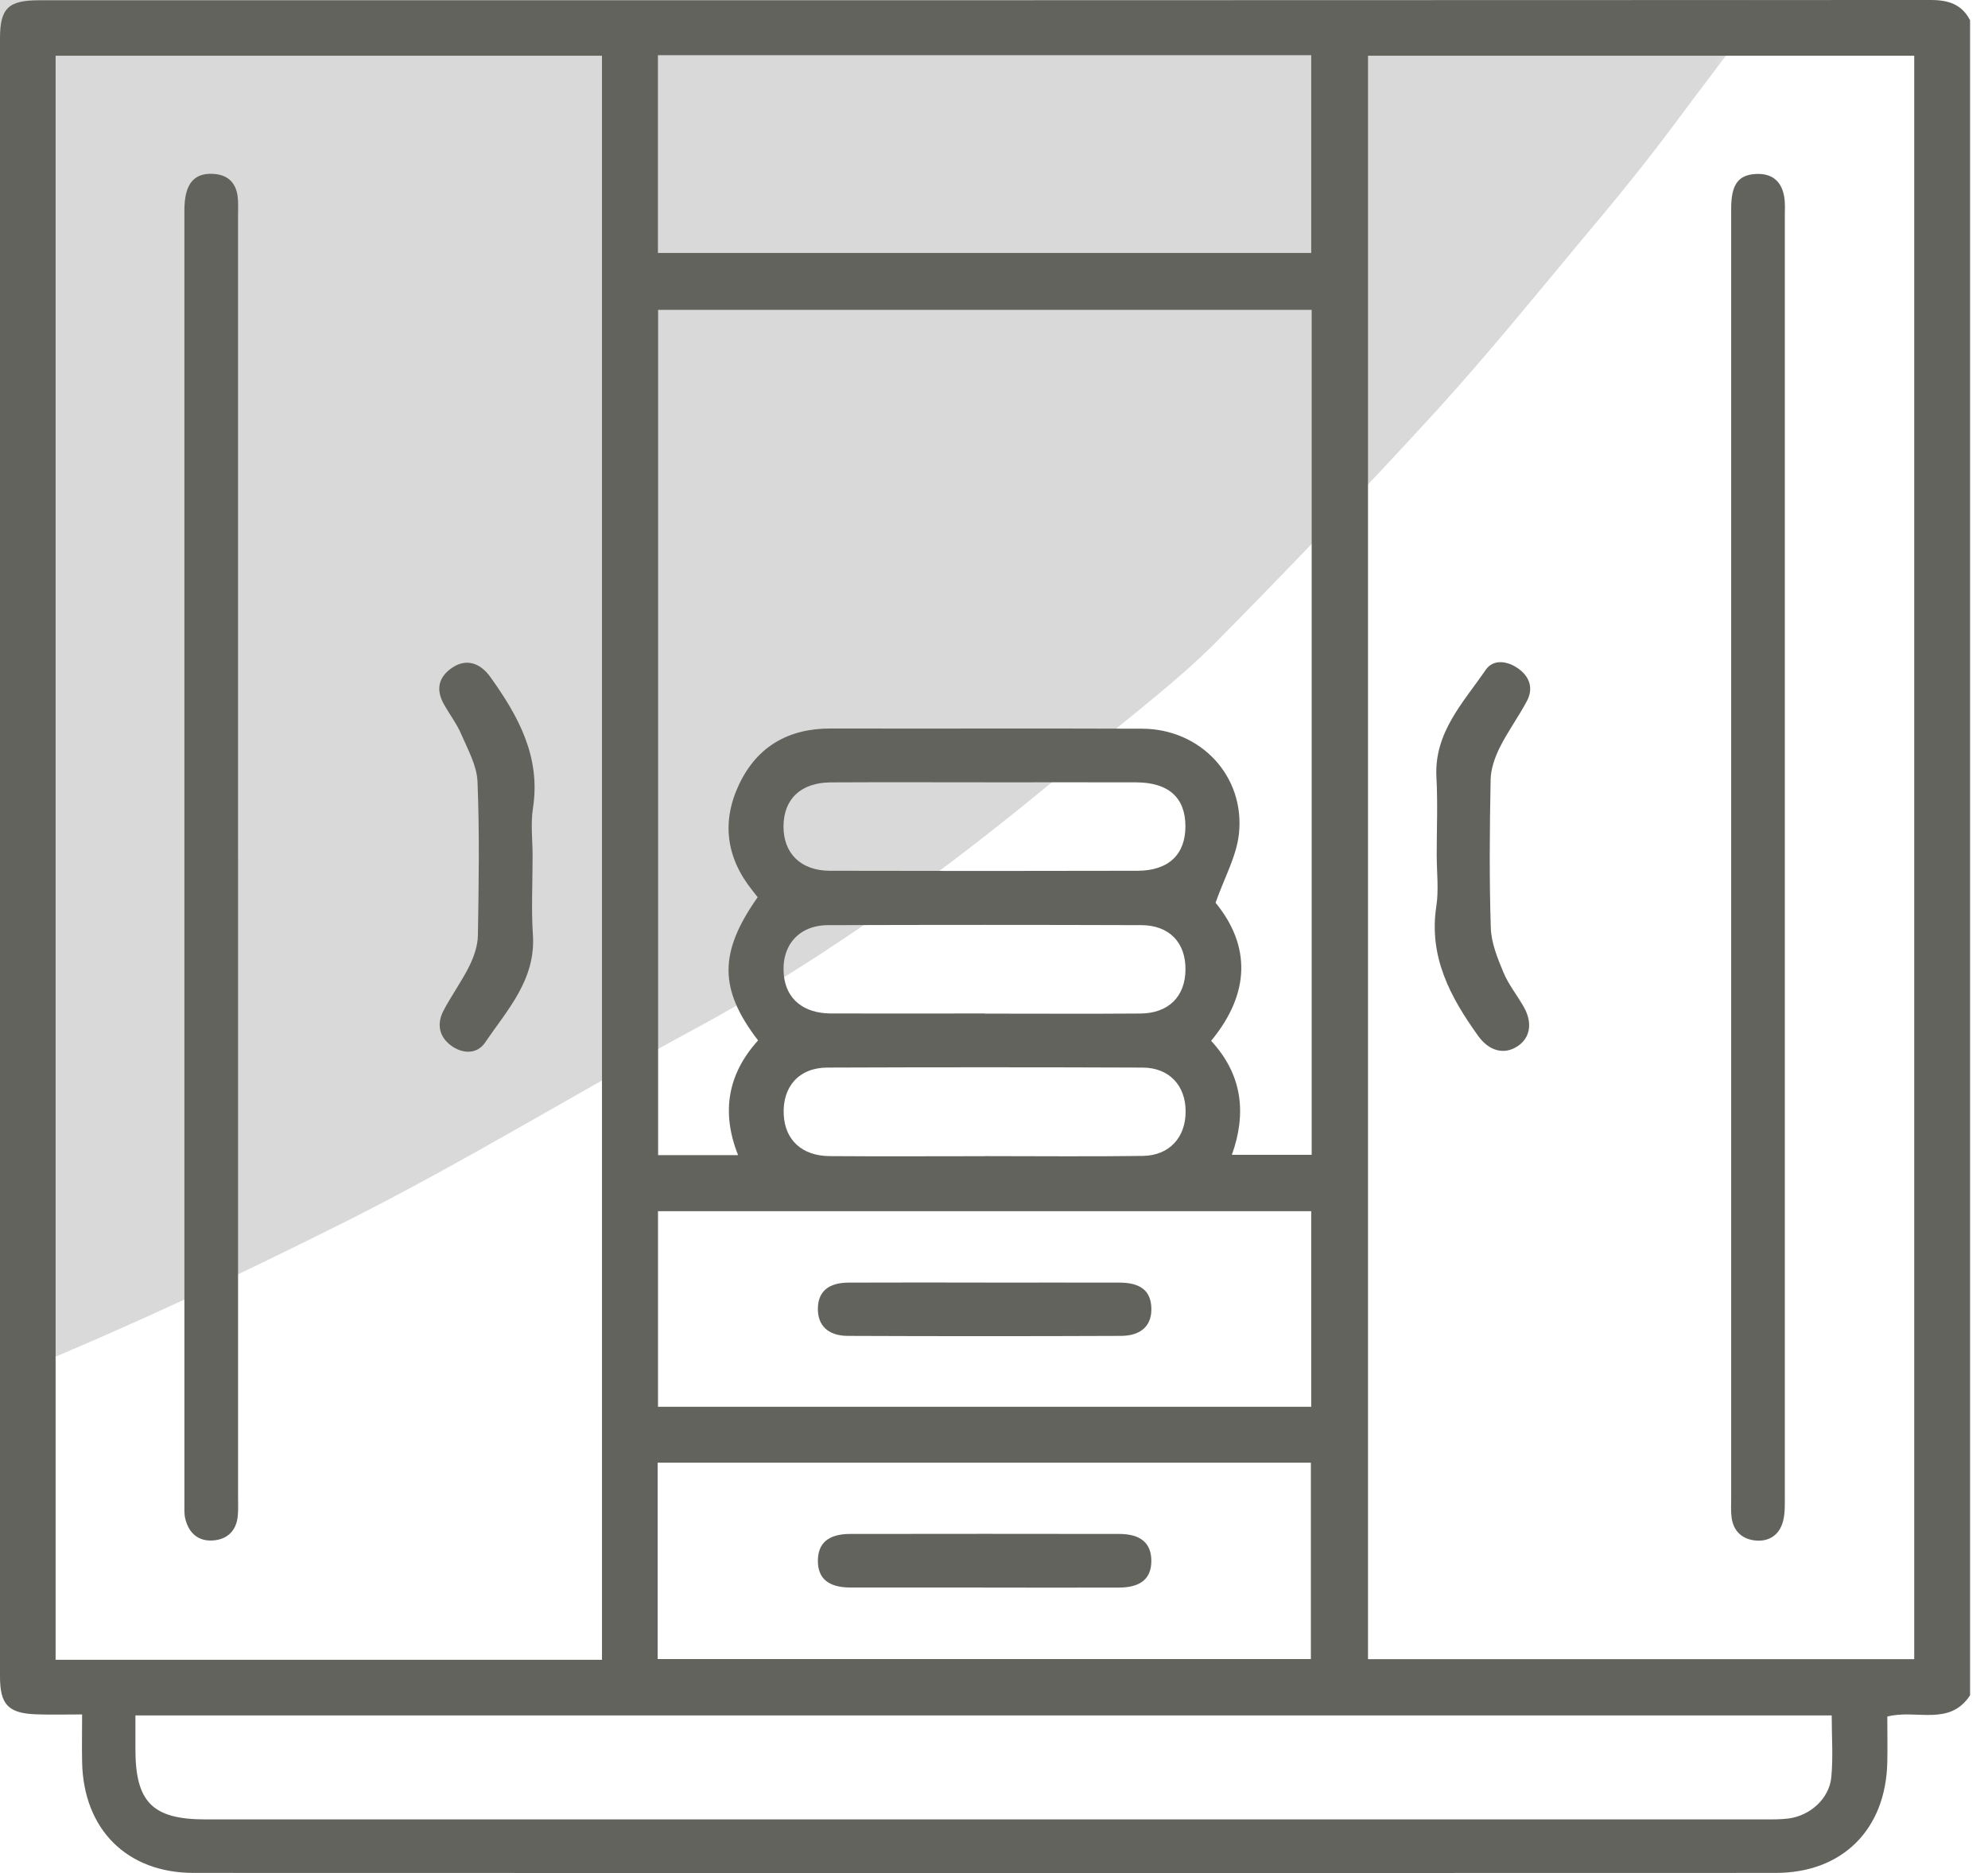
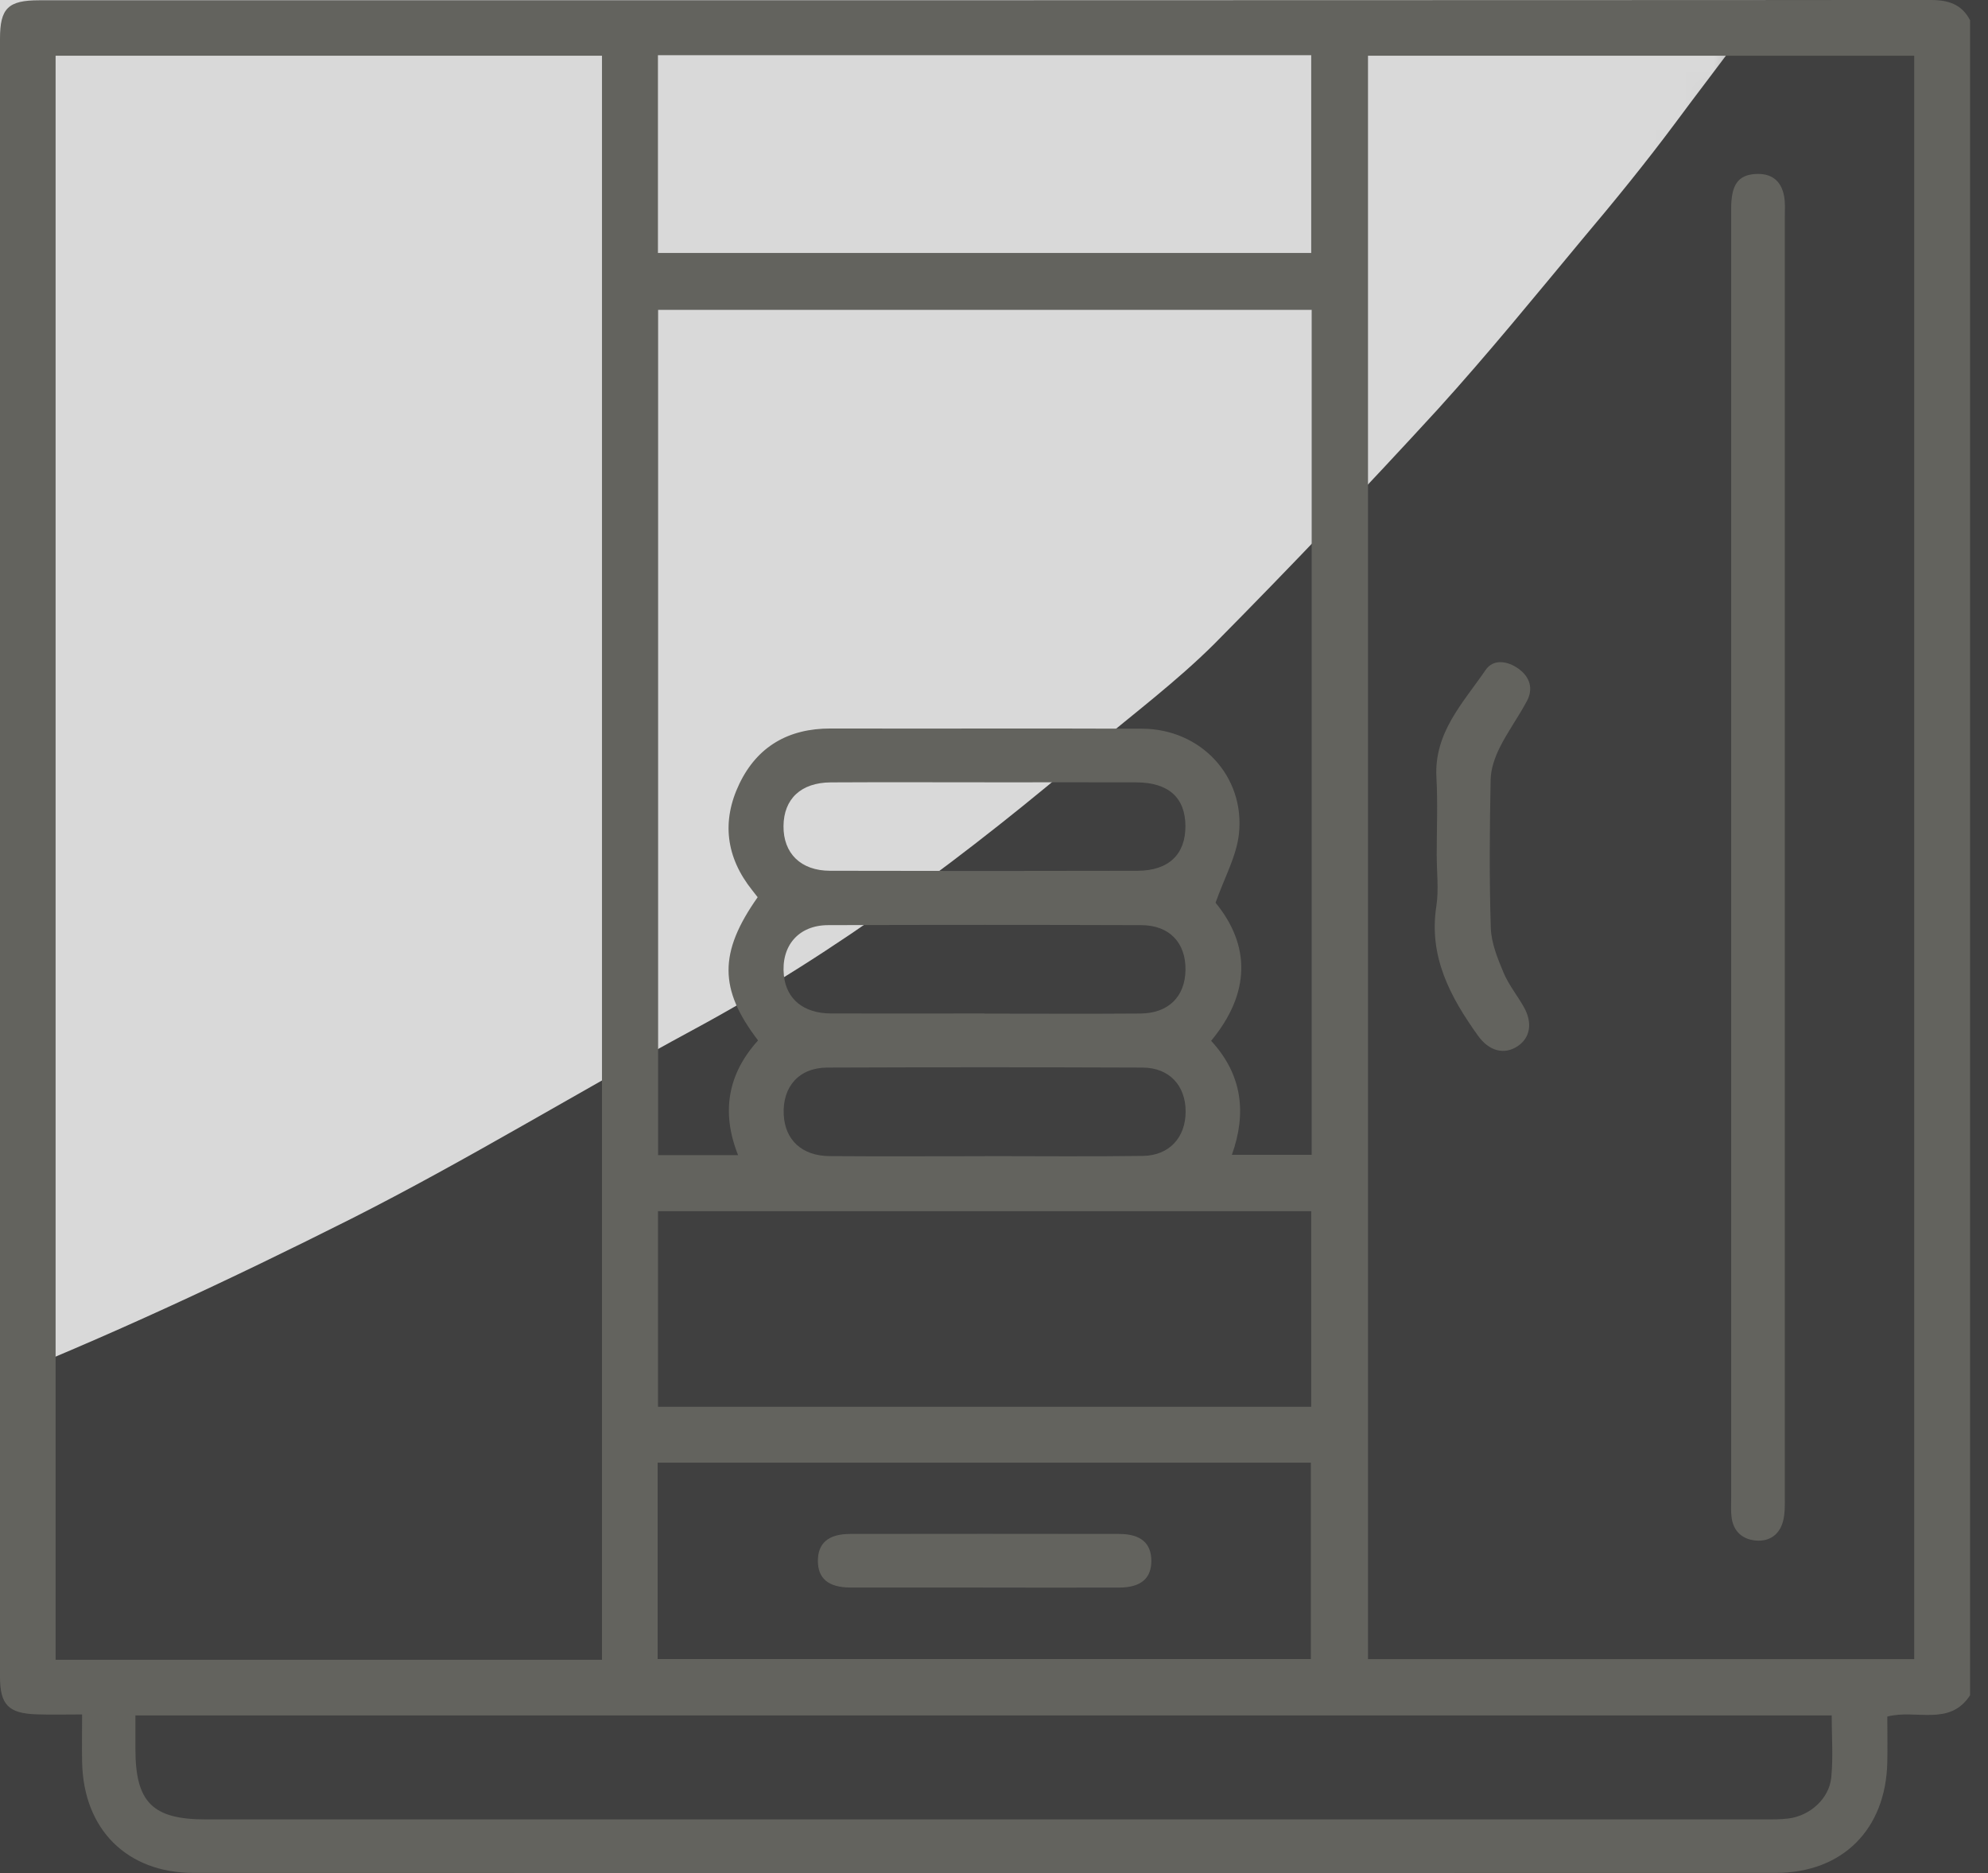
<svg xmlns="http://www.w3.org/2000/svg" width="69" height="65" viewBox="0 0 69 65" fill="none">
  <rect width="69" height="65" fill="#1E1E1E" />
  <path d="M-1122 -3025C-1122 -3026.1 -1121.1 -3027 -1120 -3027H24200C24201.1 -3027 24202 -3026.1 24202 -3025V10669C24202 10670.1 24201.1 10671 24200 10671H-1120C-1121.1 10671 -1122 10670.1 -1122 10669V-3025Z" fill="#404040" />
  <g clip-path="url(#clip0_0_1)">
-     <rect width="1536" height="4345" transform="translate(-384 -1547)" fill="white" />
    <g clip-path="url(#clip1_0_1)">
      <mask id="mask0_0_1" style="mask-type:luminance" maskUnits="userSpaceOnUse" x="-575" y="-375" width="698" height="645">
        <path d="M-76.543 269.912L-574.886 14.493L-375.479 -374.565L122.864 -119.145L-76.543 269.912Z" fill="white" />
      </mask>
      <g mask="url(#mask0_0_1)">
        <path d="M42.533 -142.4C45.516 -138.577 48.636 -134.943 51.354 -131.072C54.7 -126.323 57.998 -121.488 60.85 -116.475C63.41 -111.983 65.428 -107.21 67.521 -102.513C68.733 -99.747 69.778 -96.882 70.615 -94.009C71.795 -89.853 72.925 -85.685 73.746 -81.456C74.569 -77.15 75.158 -72.779 75.558 -68.43C75.935 -64.501 76.095 -60.535 76.017 -56.652C75.886 -50.172 75.815 -43.662 75.026 -37.297C74.425 -32.315 72.773 -27.538 71.592 -22.669C69.775 -15.314 66.177 -8.761 62.643 -2.175C61.392 0.106 59.702 2.163 58.136 4.283C57.118 5.649 56.036 6.98 54.923 8.298C53.264 10.294 51.648 12.278 49.908 14.198C47.371 16.966 44.789 19.676 42.142 22.35C40.84 23.643 39.348 24.767 37.952 25.936C33.639 29.607 29.104 33.017 24.037 35.748C20.068 37.893 16.229 40.254 12.194 42.293C8.006 44.399 3.705 46.412 -0.693 48.153C-5.261 49.992 -9.974 51.721 -14.74 53.086C-17.442 53.847 -20.012 54.824 -22.584 55.8C-25.808 57.032 -29.373 57.535 -32.709 58.525C-37.506 59.951 -42.366 61.271 -46.966 63.093C-52.156 65.133 -57.278 67.427 -62.094 70.137C-66.076 72.387 -69.687 75.309 -73.22 78.158C-76.186 80.522 -78.879 83.213 -81.62 85.839C-82.737 86.932 -83.633 88.212 -84.608 89.413C-85.81 90.905 -86.997 92.441 -88.168 93.951C-89.356 95.488 -90.479 97.058 -91.681 98.549C-93.036 100.26 -94.406 101.925 -95.794 103.619C-95.872 103.69 -95.917 103.778 -95.962 103.866C-97.592 106.506 -99.131 109.195 -100.857 111.789C-102.871 114.863 -105.012 117.872 -107.089 120.911C-108.165 122.47 -109.131 124.12 -110.333 125.612C-112.678 128.554 -114.911 131.662 -117.635 134.261C-120.962 137.402 -124.538 140.416 -128.438 142.894C-132.215 145.287 -136.438 147.153 -140.669 148.796C-146.74 151.158 -153.356 152.169 -159.863 153.201C-164.329 153.907 -168.965 154.01 -173.521 154.265C-176.594 154.429 -179.671 154.368 -182.776 154.367C-186.118 154.355 -189.501 154.655 -192.835 154.241C-198.942 153.479 -205.069 152.373 -211.165 151.283C-214.552 150.657 -217.939 149.959 -221.237 149.008C-225.401 147.797 -229.523 146.278 -233.672 144.964C-235.559 144.368 -237.519 143.916 -239.436 143.378C-239.608 143.327 -239.749 143.293 -239.908 143.212C-243.39 141.684 -246.871 140.16 -250.371 138.589C-254.01 136.981 -257.788 135.564 -261.277 133.665C-264.941 131.638 -268.35 129.114 -271.847 126.842C-272.385 126.49 -272.999 126.213 -273.583 125.952C-277.477 124.14 -280.686 121.461 -283.804 118.603C-286.143 116.481 -288.957 114.816 -291.585 113.025C-294.927 110.757 -298.267 108.566 -301.653 106.386C-302.556 105.812 -303.547 105.415 -304.494 104.93C-307.745 103.264 -310.967 101.463 -314.292 99.943C-316.687 98.864 -319.262 98.211 -321.748 97.381C-321.949 97.313 -322.199 97.334 -322.373 97.207C-325.045 95.653 -328.099 95.234 -330.947 94.183C-334.597 92.83 -338.252 92.029 -342.025 91.536C-345.844 91.061 -349.665 90.581 -353.481 90.253C-357.721 89.892 -362.02 89.65 -366.253 89.515C-370.035 89.427 -373.821 89.816 -377.621 89.534C-382.924 89.146 -388.25 88.266 -393.57 87.757C-396.84 87.452 -400.135 87.427 -403.432 87.254C-404.792 87.185 -406.107 87.028 -407.468 86.886C-412.931 86.269 -418.437 85.815 -423.905 84.974C-428.916 84.18 -433.947 83.34 -438.787 81.821C-444.492 80.045 -450.288 78.443 -455.7 75.557C-459.27 73.654 -462.472 71.347 -465.551 68.88C-468.837 66.197 -471.759 63.109 -474.818 60.136C-478.355 56.695 -481.168 52.701 -483.751 48.639C-486.608 44.105 -488.843 39.371 -491.067 34.534C-494.66 26.771 -496.042 18.738 -496.803 10.582C-497.241 5.991 -497.412 1.352 -497.303 -3.216C-497.141 -8.978 -496.726 -14.684 -496.077 -20.381C-495.601 -24.501 -494.589 -28.571 -493.845 -32.665C-493.104 -36.759 -492.437 -40.857 -491.615 -44.949C-491.019 -47.9 -490.11 -50.762 -489.451 -53.681C-488.279 -58.998 -487.171 -64.349 -486.031 -69.684C-485.332 -72.915 -484.524 -76.125 -483.904 -79.358C-482.8 -85.009 -481.697 -90.657 -480.783 -96.33C-479.649 -103.441 -478.608 -110.603 -477.755 -117.786C-476.783 -125.907 -476.058 -134.082 -475.149 -142.235C-474.044 -152.322 -473.047 -162.43 -471.691 -172.461C-471.137 -176.652 -469.846 -180.726 -468.821 -184.827C-468.014 -188.037 -467.236 -191.263 -466.254 -194.422C-465.549 -196.65 -464.705 -198.845 -463.702 -200.956C-460.442 -207.942 -457.275 -214.976 -453.729 -221.813C-452.257 -224.686 -449.998 -227.152 -448.129 -229.783C-447.979 -230.002 -447.907 -230.298 -447.754 -230.515C-446.129 -232.678 -444.486 -234.87 -442.861 -237.033C-441.263 -239.136 -439.652 -241.271 -437.992 -243.343C-434.189 -248.201 -429.781 -252.524 -425.212 -256.694C-421.563 -260.003 -417.705 -263.02 -413.802 -266.05C-407.56 -270.915 -400.758 -274.938 -393.585 -278.512C-388.005 -281.311 -382.163 -283.461 -376.023 -284.864C-370.862 -286.066 -365.572 -286.979 -360.296 -287.79C-356.047 -288.46 -351.735 -289.099 -347.412 -289.213C-342.105 -289.378 -336.746 -289.185 -331.38 -288.765C-327.237 -288.453 -323.099 -287.739 -318.992 -286.89C-312.404 -285.513 -305.846 -284.001 -299.286 -282.34C-295.832 -281.459 -292.299 -280.498 -289.143 -278.881C-286.619 -277.587 -283.756 -277.415 -281.43 -275.814C-279.657 -274.609 -277.466 -274.448 -275.714 -273.515C-271.452 -271.254 -266.953 -269.688 -262.665 -267.639C-258.184 -265.492 -253.644 -263.387 -249.439 -260.788C-245.468 -258.346 -241.106 -256.441 -237.561 -253.329C-237.496 -253.296 -237.466 -253.28 -237.401 -253.247C-234.223 -251.361 -231.003 -249.561 -227.87 -247.587C-224.958 -245.723 -222.199 -243.719 -219.334 -241.768C-217.56 -240.564 -215.695 -239.459 -213.905 -238.208C-211.466 -236.514 -209.071 -234.734 -206.662 -233.055C-205.142 -231.978 -203.607 -230.934 -202.008 -229.93C-199.445 -228.319 -196.716 -226.885 -194.212 -225.157C-189.397 -221.801 -184.176 -219.236 -178.955 -216.671C-175.233 -214.837 -171.433 -213.076 -167.529 -211.592C-163.47 -210.029 -159.245 -208.863 -155.139 -207.387C-146.205 -204.138 -137.055 -201.854 -127.701 -200.426C-122.785 -199.681 -117.821 -199.098 -112.864 -198.74C-105.092 -198.197 -97.356 -197.821 -89.574 -197.53C-85.666 -197.377 -81.784 -197.644 -77.895 -197.612C-73.396 -197.601 -68.946 -197.576 -64.461 -197.385C-56.583 -197.047 -48.752 -196.546 -40.895 -195.627C-33.757 -194.78 -26.834 -193.046 -19.88 -191.294C-17.415 -190.659 -15.018 -189.504 -12.685 -188.384C-9.169 -186.69 -5.756 -184.795 -2.254 -183.073C1.657 -181.142 5.189 -178.703 8.662 -176.072C14.183 -171.837 19.626 -167.53 24.537 -162.645C27.708 -159.503 30.787 -156.335 33.758 -153.038C36.591 -149.698 39.475 -146.075 42.533 -142.4Z" fill="#D9D9D9" />
      </g>
    </g>
    <g filter="url(#filter0_ddddd_0_1)">
      <rect x="-116" y="-38" width="300" height="290" fill="white" />
    </g>
    <path d="M68.378 0.712V58.83C67.666 59.924 66.505 59.307 65.505 59.569C65.505 60.096 65.516 60.625 65.505 61.153C65.455 63.484 63.953 64.995 61.627 64.995C43.326 65.002 25.024 65.002 6.723 64.995C4.399 64.995 2.895 63.477 2.85 61.148C2.839 60.62 2.85 60.09 2.85 59.496C2.271 59.496 1.764 59.51 1.259 59.492C0.287 59.457 0 59.155 0 58.181C0 39.233 0 20.287 0 1.339C0 0.287 0.283 0.01 1.355 0.01C23.242 0.01 45.127 0.01 67.014 0C67.631 0 68.095 0.15 68.383 0.712H68.378ZM66.439 57.578V1.934H47.481V57.578H66.439ZM20.894 57.599V1.934H1.93V57.599H20.894ZM45.524 10.753H22.842V40.087H25.618C25.018 38.581 25.27 37.256 26.311 36.105C24.948 34.327 24.947 33.053 26.297 31.136C26.237 31.059 26.172 30.974 26.106 30.891C25.198 29.755 25.039 28.5 25.66 27.204C26.284 25.901 27.372 25.277 28.83 25.281C32.435 25.289 36.042 25.274 39.648 25.288C41.667 25.296 43.218 26.931 43.001 28.938C42.917 29.715 42.498 30.454 42.19 31.327C43.41 32.815 43.4 34.471 42.036 36.119C43.127 37.3 43.27 38.639 42.756 40.076H45.526V10.753H45.524ZM4.7 59.527C4.7 59.949 4.7 60.323 4.7 60.697C4.7 62.542 5.294 63.138 7.132 63.138C25.162 63.138 43.192 63.138 61.22 63.138C61.508 63.138 61.8 63.143 62.087 63.105C62.83 63.005 63.489 62.416 63.561 61.676C63.629 60.979 63.575 60.269 63.575 59.529H4.7V59.527ZM22.836 8.779H45.51V1.916H22.836V8.779ZM22.826 57.574H45.498V50.759H22.826V57.574ZM45.51 42.032H22.838V48.818H45.51V42.032ZM34.172 27.148C32.392 27.148 30.613 27.141 28.834 27.151C27.802 27.157 27.202 27.723 27.194 28.667C27.186 29.613 27.793 30.216 28.807 30.218C32.365 30.227 35.923 30.227 39.481 30.218C40.564 30.216 41.151 29.646 41.144 28.66C41.137 27.678 40.557 27.155 39.441 27.15C37.684 27.143 35.927 27.15 34.172 27.15V27.148ZM34.175 35.17C34.175 35.17 34.175 35.173 34.175 35.175C35.976 35.175 37.779 35.186 39.579 35.172C40.559 35.165 41.137 34.582 41.146 33.652C41.157 32.713 40.587 32.108 39.614 32.105C35.99 32.093 32.364 32.093 28.739 32.105C27.709 32.108 27.101 32.832 27.207 33.85C27.293 34.675 27.893 35.166 28.839 35.17C30.617 35.175 32.397 35.17 34.175 35.17ZM34.196 40.123V40.12C36.02 40.12 37.845 40.139 39.669 40.113C40.587 40.099 41.153 39.471 41.151 38.571C41.151 37.667 40.58 37.051 39.658 37.048C36.009 37.034 32.362 37.034 28.713 37.048C27.734 37.051 27.153 37.709 27.202 38.682C27.246 39.56 27.832 40.111 28.79 40.12C30.593 40.134 32.393 40.123 34.196 40.123Z" fill="#63635E" />
    <path d="M60.086 29.744C60.086 22.243 60.086 14.742 60.086 7.242C60.086 6.418 60.322 6.079 60.918 6.039C61.468 6.002 61.818 6.255 61.921 6.797C61.967 7.035 61.948 7.285 61.948 7.53C61.948 22.332 61.948 37.133 61.948 51.935C61.948 52.222 61.958 52.521 61.885 52.795C61.761 53.261 61.409 53.504 60.934 53.46C60.465 53.416 60.159 53.135 60.099 52.648C60.072 52.428 60.086 52.204 60.086 51.982C60.086 44.571 60.086 37.159 60.086 29.746V29.744Z" fill="#63635E" />
    <path d="M49.865 29.713C49.865 28.801 49.905 27.886 49.856 26.977C49.77 25.423 50.786 24.386 51.564 23.248C51.832 22.856 52.332 22.935 52.711 23.211C53.098 23.494 53.227 23.896 52.995 24.33C52.703 24.879 52.33 25.386 52.054 25.94C51.884 26.283 51.744 26.68 51.737 27.056C51.704 28.769 51.688 30.483 51.743 32.194C51.758 32.717 51.975 33.249 52.181 33.743C52.358 34.17 52.662 34.542 52.891 34.948C53.201 35.499 53.11 36.016 52.676 36.305C52.208 36.616 51.683 36.478 51.3 35.943C50.337 34.599 49.582 33.2 49.853 31.444C49.94 30.88 49.867 30.289 49.867 29.71L49.865 29.713Z" fill="#63635E" />
-     <path d="M8.263 29.768C8.263 37.157 8.263 44.548 8.263 51.937C8.263 52.159 8.274 52.382 8.253 52.604C8.204 53.124 7.889 53.424 7.389 53.458C6.879 53.493 6.552 53.201 6.431 52.706C6.389 52.536 6.4 52.353 6.4 52.174C6.4 37.216 6.4 22.259 6.4 7.302C6.4 6.402 6.713 6.001 7.386 6.033C7.875 6.056 8.176 6.309 8.246 6.797C8.277 7.016 8.262 7.241 8.262 7.463C8.262 14.898 8.262 22.332 8.262 29.766L8.263 29.768Z" fill="#63635E" />
-     <path d="M18.486 29.713C18.486 30.624 18.437 31.538 18.496 32.446C18.599 34 17.604 35.049 16.83 36.187C16.554 36.593 16.04 36.581 15.632 36.266C15.223 35.949 15.164 35.511 15.394 35.07C15.672 34.54 16.031 34.05 16.295 33.514C16.454 33.19 16.582 32.813 16.587 32.456C16.617 30.678 16.646 28.898 16.573 27.122C16.55 26.565 16.237 26.009 16.008 25.476C15.851 25.113 15.602 24.789 15.407 24.439C15.122 23.932 15.214 23.493 15.699 23.168C16.166 22.854 16.653 22.983 17.019 23.493C17.993 24.854 18.774 26.265 18.498 28.045C18.414 28.587 18.486 29.155 18.486 29.709V29.713Z" fill="#63635E" />
    <path d="M34.108 55.091C32.572 55.091 31.039 55.094 29.504 55.091C28.752 55.087 28.387 54.776 28.387 54.166C28.387 53.552 28.752 53.232 29.504 53.232C32.618 53.227 35.73 53.227 38.844 53.232C39.596 53.232 39.961 53.554 39.961 54.168C39.961 54.778 39.594 55.091 38.844 55.093C37.265 55.098 35.687 55.093 34.108 55.093V55.091Z" fill="#63635E" />
-     <path d="M34.186 44.51C35.742 44.51 37.299 44.506 38.855 44.51C39.584 44.511 39.934 44.793 39.961 45.368C39.991 45.983 39.626 46.358 38.898 46.359C35.742 46.372 32.585 46.372 29.429 46.359C28.736 46.356 28.381 45.996 28.387 45.412C28.392 44.826 28.747 44.513 29.453 44.51C31.032 44.502 32.609 44.508 34.188 44.508L34.186 44.51Z" fill="#63635E" />
  </g>
-   <path d="M-1120 -3026H24200V-3028H-1120V-3026ZM24201 -3025V10669H24203V-3025H24201ZM24200 10670H-1120V10672H24200V10670ZM-1121 10669V-3025H-1123V10669H-1121ZM-1120 10670C-1120.55 10670 -1121 10669.6 -1121 10669H-1123C-1123 10670.7 -1121.66 10672 -1120 10672V10670ZM24201 10669C24201 10669.6 24200.6 10670 24200 10670V10672C24201.7 10672 24203 10670.7 24203 10669H24201ZM24200 -3026C24200.6 -3026 24201 -3025.55 24201 -3025H24203C24203 -3026.66 24201.7 -3028 24200 -3028V-3026ZM-1120 -3028C-1121.66 -3028 -1123 -3026.66 -1123 -3025H-1121C-1121 -3025.55 -1120.55 -3026 -1120 -3026V-3028Z" fill="white" fill-opacity="0.1" />
  <defs>
    <filter id="filter0_ddddd_0_1" x="-152" y="-44" width="372" height="423" filterUnits="userSpaceOnUse" color-interpolation-filters="sRGB">
      <feFlood flood-opacity="0" result="BackgroundImageFix" />
      <feColorMatrix in="SourceAlpha" type="matrix" values="0 0 0 0 0 0 0 0 0 0 0 0 0 0 0 0 0 0 127 0" result="hardAlpha" />
      <feOffset />
      <feColorMatrix type="matrix" values="0 0 0 0 0 0 0 0 0 0 0 0 0 0 0 0 0 0 0.1 0" />
      <feBlend mode="normal" in2="BackgroundImageFix" result="effect1_dropShadow_0_1" />
      <feColorMatrix in="SourceAlpha" type="matrix" values="0 0 0 0 0 0 0 0 0 0 0 0 0 0 0 0 0 0 127 0" result="hardAlpha" />
      <feOffset dy="6" />
      <feGaussianBlur stdDeviation="6" />
      <feColorMatrix type="matrix" values="0 0 0 0 0 0 0 0 0 0 0 0 0 0 0 0 0 0 0.1 0" />
      <feBlend mode="normal" in2="effect1_dropShadow_0_1" result="effect2_dropShadow_0_1" />
      <feColorMatrix in="SourceAlpha" type="matrix" values="0 0 0 0 0 0 0 0 0 0 0 0 0 0 0 0 0 0 127 0" result="hardAlpha" />
      <feOffset dy="23" />
      <feGaussianBlur stdDeviation="11.5" />
      <feColorMatrix type="matrix" values="0 0 0 0 0 0 0 0 0 0 0 0 0 0 0 0 0 0 0.09 0" />
      <feBlend mode="normal" in2="effect2_dropShadow_0_1" result="effect3_dropShadow_0_1" />
      <feColorMatrix in="SourceAlpha" type="matrix" values="0 0 0 0 0 0 0 0 0 0 0 0 0 0 0 0 0 0 127 0" result="hardAlpha" />
      <feOffset dy="51" />
      <feGaussianBlur stdDeviation="15.5" />
      <feColorMatrix type="matrix" values="0 0 0 0 0 0 0 0 0 0 0 0 0 0 0 0 0 0 0.05 0" />
      <feBlend mode="normal" in2="effect3_dropShadow_0_1" result="effect4_dropShadow_0_1" />
      <feColorMatrix in="SourceAlpha" type="matrix" values="0 0 0 0 0 0 0 0 0 0 0 0 0 0 0 0 0 0 127 0" result="hardAlpha" />
      <feOffset dy="91" />
      <feGaussianBlur stdDeviation="18" />
      <feColorMatrix type="matrix" values="0 0 0 0 0 0 0 0 0 0 0 0 0 0 0 0 0 0 0.01 0" />
      <feBlend mode="normal" in2="effect4_dropShadow_0_1" result="effect5_dropShadow_0_1" />
      <feBlend mode="normal" in="SourceGraphic" in2="effect5_dropShadow_0_1" result="shape" />
    </filter>
    <clipPath id="clip0_0_1">
      <rect width="1536" height="4345" fill="white" transform="translate(-384 -1547)" />
    </clipPath>
    <clipPath id="clip1_0_1">
      <rect width="957.607" height="499.858" fill="white" transform="translate(86.051 388.613) rotate(-152.863)" />
    </clipPath>
  </defs>
</svg>